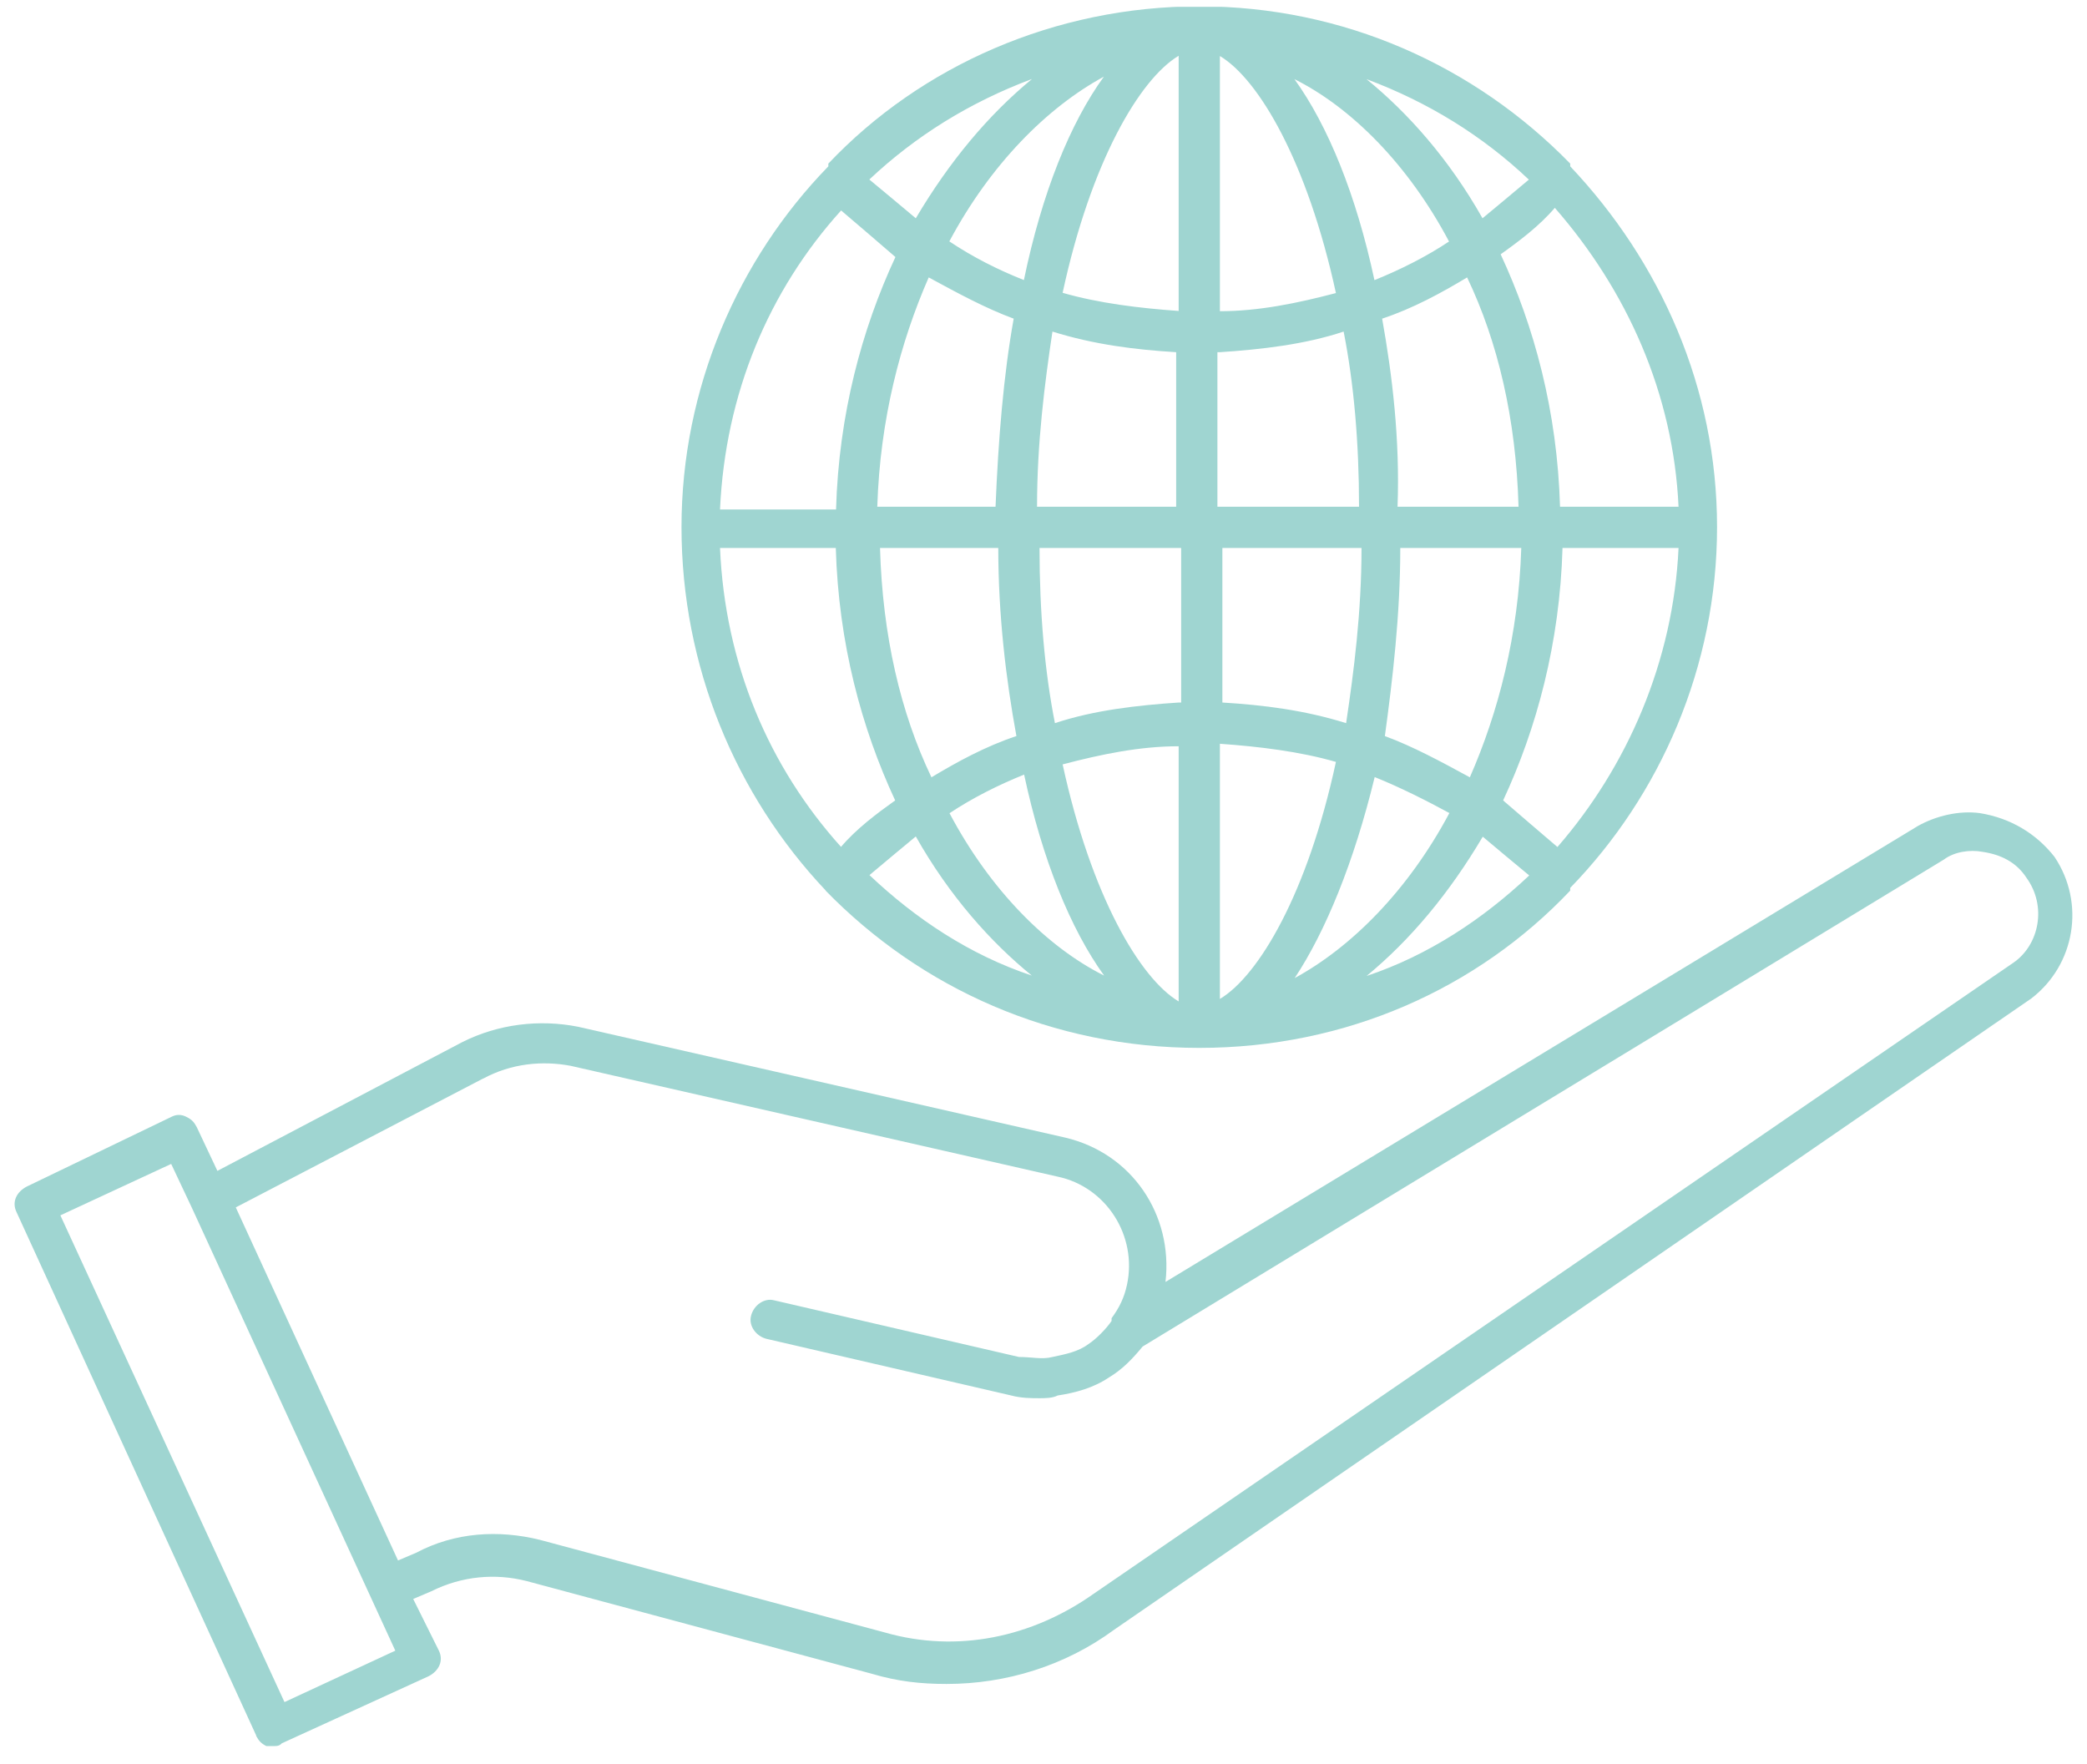
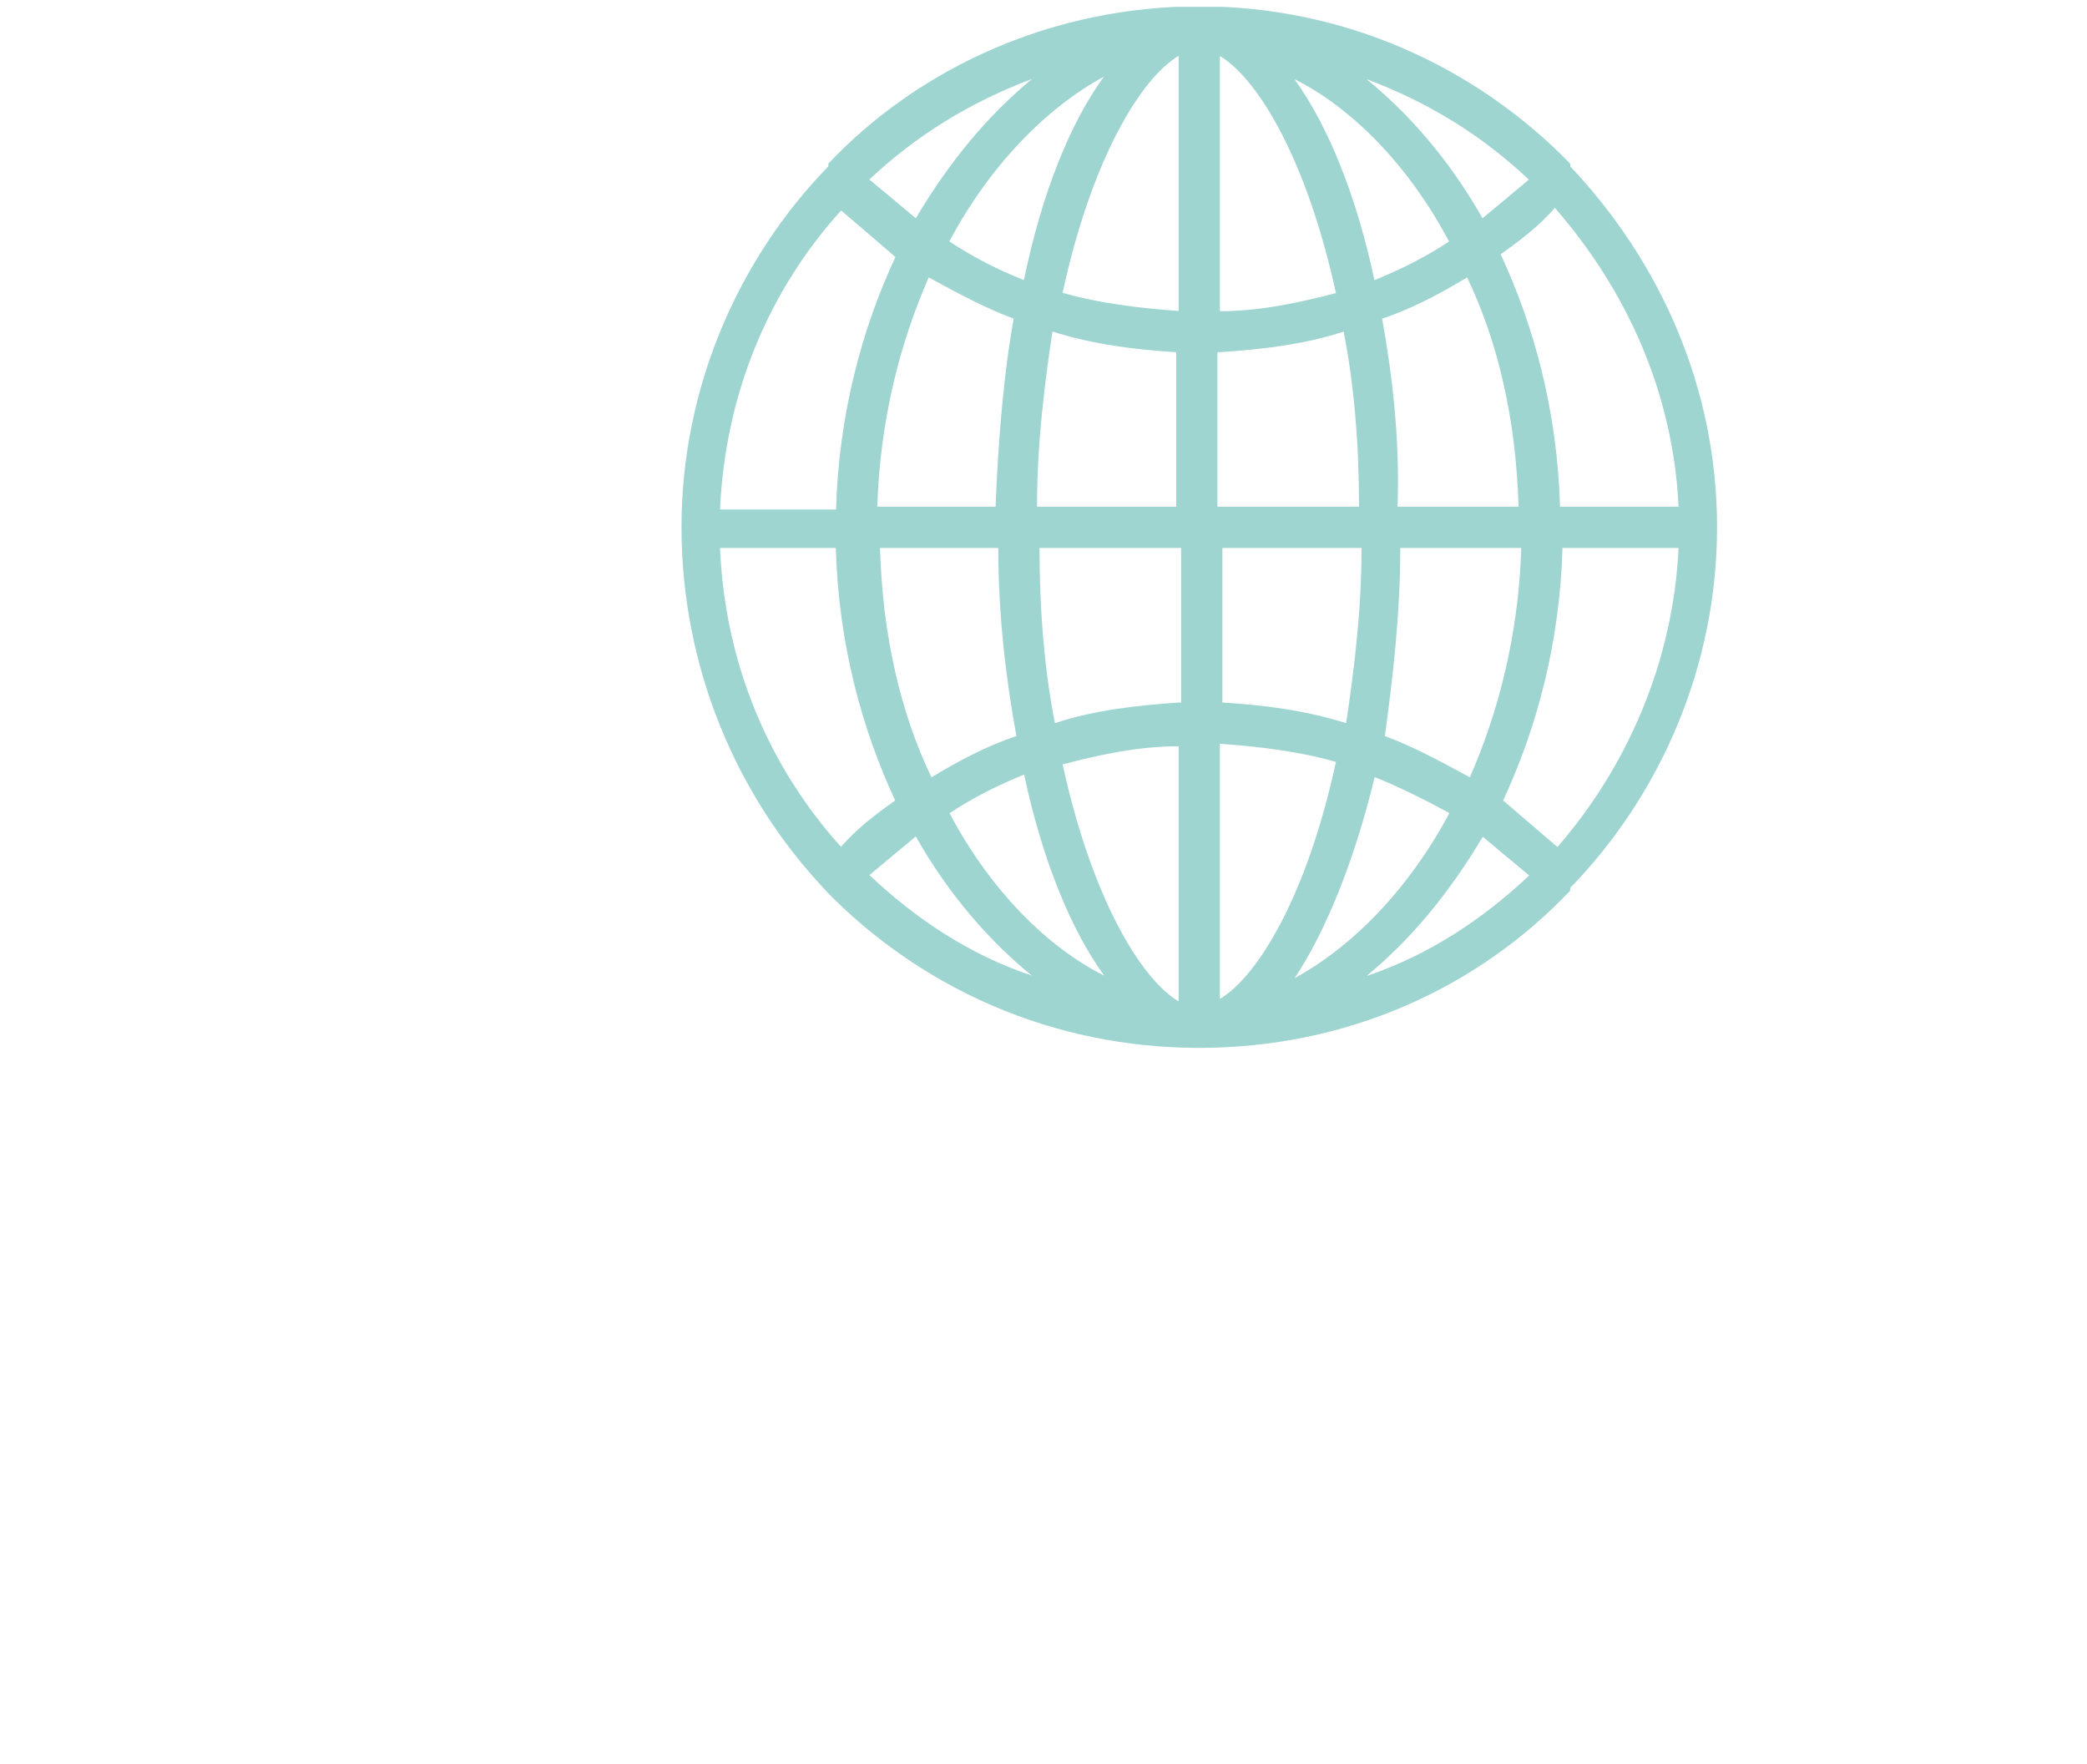
<svg xmlns="http://www.w3.org/2000/svg" width="84" height="71" viewBox="0 0 84 71" fill="none">
  <g id="icon_global" clip-path="url(#clip0_4299_2607)">
-     <path id="Vector" d="M10.31 69.865C10.421 70.075 10.521 70.175 10.72 70.275H11.03C11.14 70.275 11.241 70.275 11.341 70.165L17.25 67.465C17.66 67.255 17.87 66.845 17.66 66.425L16.631 64.355L17.36 64.045C18.601 63.425 19.951 63.315 21.201 63.635L35.09 67.365C36.13 67.675 37.06 67.775 38.1 67.775C40.49 67.775 42.87 67.045 44.84 65.595L81.76 40.185C83.52 38.835 83.941 36.345 82.691 34.485C81.96 33.555 80.93 32.925 79.68 32.725C78.85 32.615 77.921 32.835 77.191 33.245L46.91 51.595C47.221 48.895 45.56 46.415 42.87 45.785L23.27 41.325C21.71 41.015 20.05 41.215 18.601 41.945L8.75 47.125L7.92 45.365C7.81 45.155 7.71 45.055 7.51 44.955C7.3 44.845 7.1 44.845 6.89 44.955L1.08 47.755C0.67 47.965 0.46 48.375 0.67 48.795L10.31 69.845V69.865ZM19.441 43.415C20.581 42.795 21.831 42.685 22.96 42.895L42.56 47.355C44.531 47.765 45.781 49.745 45.361 51.705C45.251 52.225 45.05 52.635 44.74 53.055V53.165C44.531 53.475 44.12 53.895 43.81 54.095C43.401 54.405 42.88 54.505 42.361 54.615C41.95 54.725 41.531 54.615 41.011 54.615L31.16 52.335C30.75 52.225 30.331 52.545 30.23 52.955C30.12 53.365 30.441 53.785 30.851 53.885L40.7 56.165C41.111 56.275 41.531 56.275 41.84 56.275C42.05 56.275 42.361 56.275 42.571 56.165C43.3 56.055 44.02 55.855 44.641 55.435C45.16 55.125 45.571 54.705 45.99 54.195L78.24 34.595C78.65 34.285 79.281 34.185 79.8 34.285C80.531 34.395 81.15 34.695 81.561 35.325C82.391 36.465 82.081 38.025 81.04 38.745L44.02 64.145C41.531 65.905 38.52 66.535 35.62 65.705L21.73 61.975C20.07 61.565 18.311 61.665 16.75 62.495L16.02 62.805L9.49 48.595L19.451 43.405L19.441 43.415ZM6.89 46.845L7.72 48.605L15.911 66.435L11.45 68.505L2.43 48.915L6.89 46.845Z" fill="#9FD5D1" />
    <path id="Vector_2" d="M33.23 35.845C37.07 39.785 42.36 42.175 48.27 42.175C54.18 42.175 59.47 39.785 63.2 35.845V35.735C66.83 32.005 69.11 26.815 69.11 21.215C69.11 15.615 66.83 10.535 63.2 6.695V6.585C59.36 2.645 54.07 0.255 48.27 0.255C42.47 0.255 37.07 2.645 33.34 6.585V6.695C29.71 10.425 27.43 15.615 27.43 21.215C27.43 26.815 29.61 32.005 33.23 35.835V35.845ZM56.36 22.055H61.23C61.12 25.575 60.3 28.685 59.16 31.285C58.02 30.665 56.88 30.045 55.74 29.625C56.05 27.345 56.36 24.755 56.36 22.055ZM55.63 12.825C56.87 12.415 58.02 11.785 59.05 11.165C60.29 13.755 61.02 16.865 61.12 20.395H56.25C56.35 17.705 56.04 15.105 55.63 12.825ZM58.33 32.735C56.67 35.845 54.39 38.125 52.11 39.365C53.35 37.495 54.5 34.695 55.33 31.275C56.37 31.695 57.4 32.215 58.34 32.725L58.33 32.735ZM55.01 39.275C56.77 37.825 58.33 35.955 59.68 33.675C60.3 34.195 60.92 34.715 61.55 35.235C59.68 36.995 57.5 38.445 55.02 39.275H55.01ZM62.68 34.085C61.95 33.465 61.23 32.845 60.5 32.215C61.85 29.315 62.78 25.885 62.89 22.055H67.56C67.35 26.625 65.49 30.865 62.69 34.085H62.68ZM67.56 20.395H62.79C62.68 16.555 61.75 13.135 60.4 10.235C61.13 9.715 61.96 9.095 62.58 8.365C65.48 11.685 67.35 15.835 67.56 20.395ZM61.54 7.225C60.92 7.745 60.3 8.265 59.67 8.785C58.32 6.395 56.66 4.535 55 3.185C57.49 4.115 59.67 5.465 61.53 7.225H61.54ZM58.33 9.715C57.4 10.335 56.36 10.855 55.32 11.275C54.59 7.855 53.45 5.055 52.1 3.185C54.38 4.325 56.67 6.605 58.32 9.715H58.33ZM49.1 2.255C50.66 3.185 52.62 6.505 53.77 11.795C52.21 12.205 50.66 12.525 49.1 12.525V2.255ZM49.1 14.175C50.76 14.065 52.52 13.865 54.08 13.345C54.49 15.415 54.7 17.805 54.7 20.395H49V14.175H49.1ZM49.1 22.055H54.8C54.8 24.645 54.49 27.035 54.18 29.105C52.52 28.585 50.86 28.375 49.2 28.275V22.055H49.1ZM49.1 29.935C50.66 30.045 52.32 30.245 53.77 30.665C52.63 35.955 50.66 39.275 49.1 40.205V29.945V29.935ZM34.99 35.225C35.61 34.705 36.23 34.185 36.86 33.665C38.21 36.055 39.87 37.915 41.53 39.265C39.04 38.435 36.86 36.985 35 35.225H34.99ZM40.18 22.055C40.18 24.755 40.49 27.345 40.91 29.625C39.67 30.035 38.52 30.665 37.49 31.285C36.25 28.695 35.52 25.585 35.42 22.055H40.19H40.18ZM35.31 20.395C35.42 16.875 36.24 13.765 37.38 11.165C38.52 11.785 39.66 12.405 40.8 12.825C40.39 15.105 40.18 17.695 40.07 20.395H35.3H35.31ZM38.21 32.735C39.14 32.115 40.18 31.595 41.22 31.175C41.95 34.595 43.09 37.395 44.44 39.265C42.16 38.125 39.87 35.845 38.22 32.735H38.21ZM47.44 40.305C45.88 39.375 43.92 36.055 42.77 30.765C44.33 30.355 45.88 30.035 47.44 30.035V40.295V40.305ZM47.44 28.275C45.78 28.385 44.02 28.585 42.46 29.105C42.05 27.035 41.84 24.645 41.84 22.055H47.54V28.275H47.44ZM47.44 20.395H41.74C41.74 17.805 42.05 15.415 42.36 13.345C44.02 13.865 45.68 14.075 47.34 14.175V20.395H47.44ZM47.44 2.255V12.515C45.88 12.405 44.22 12.205 42.77 11.785C43.91 6.495 45.88 3.175 47.44 2.245V2.255ZM41.22 11.275C40.18 10.865 39.15 10.345 38.21 9.715C39.87 6.605 42.15 4.325 44.43 3.085C43.08 4.945 41.94 7.745 41.21 11.275H41.22ZM41.53 3.185C39.77 4.635 38.21 6.505 36.86 8.785C36.24 8.265 35.62 7.745 34.99 7.225C36.86 5.465 39.04 4.115 41.52 3.185H41.53ZM33.86 8.475C34.59 9.095 35.31 9.715 36.04 10.345C34.69 13.245 33.76 16.675 33.65 20.505H28.98C29.19 15.835 30.95 11.685 33.85 8.475H33.86ZM33.64 22.055C33.75 25.895 34.68 29.315 36.03 32.215C35.3 32.735 34.47 33.355 33.85 34.085C30.95 30.865 29.18 26.725 28.98 22.055H33.65H33.64Z" fill="#9FD5D1" />
  </g>
  <defs>
    <clipPath id="clip0_4299_2607">
      <rect width="82.82" height="70" fill="white" transform="translate(0.59 0.275)" />
    </clipPath>
  </defs>
</svg>